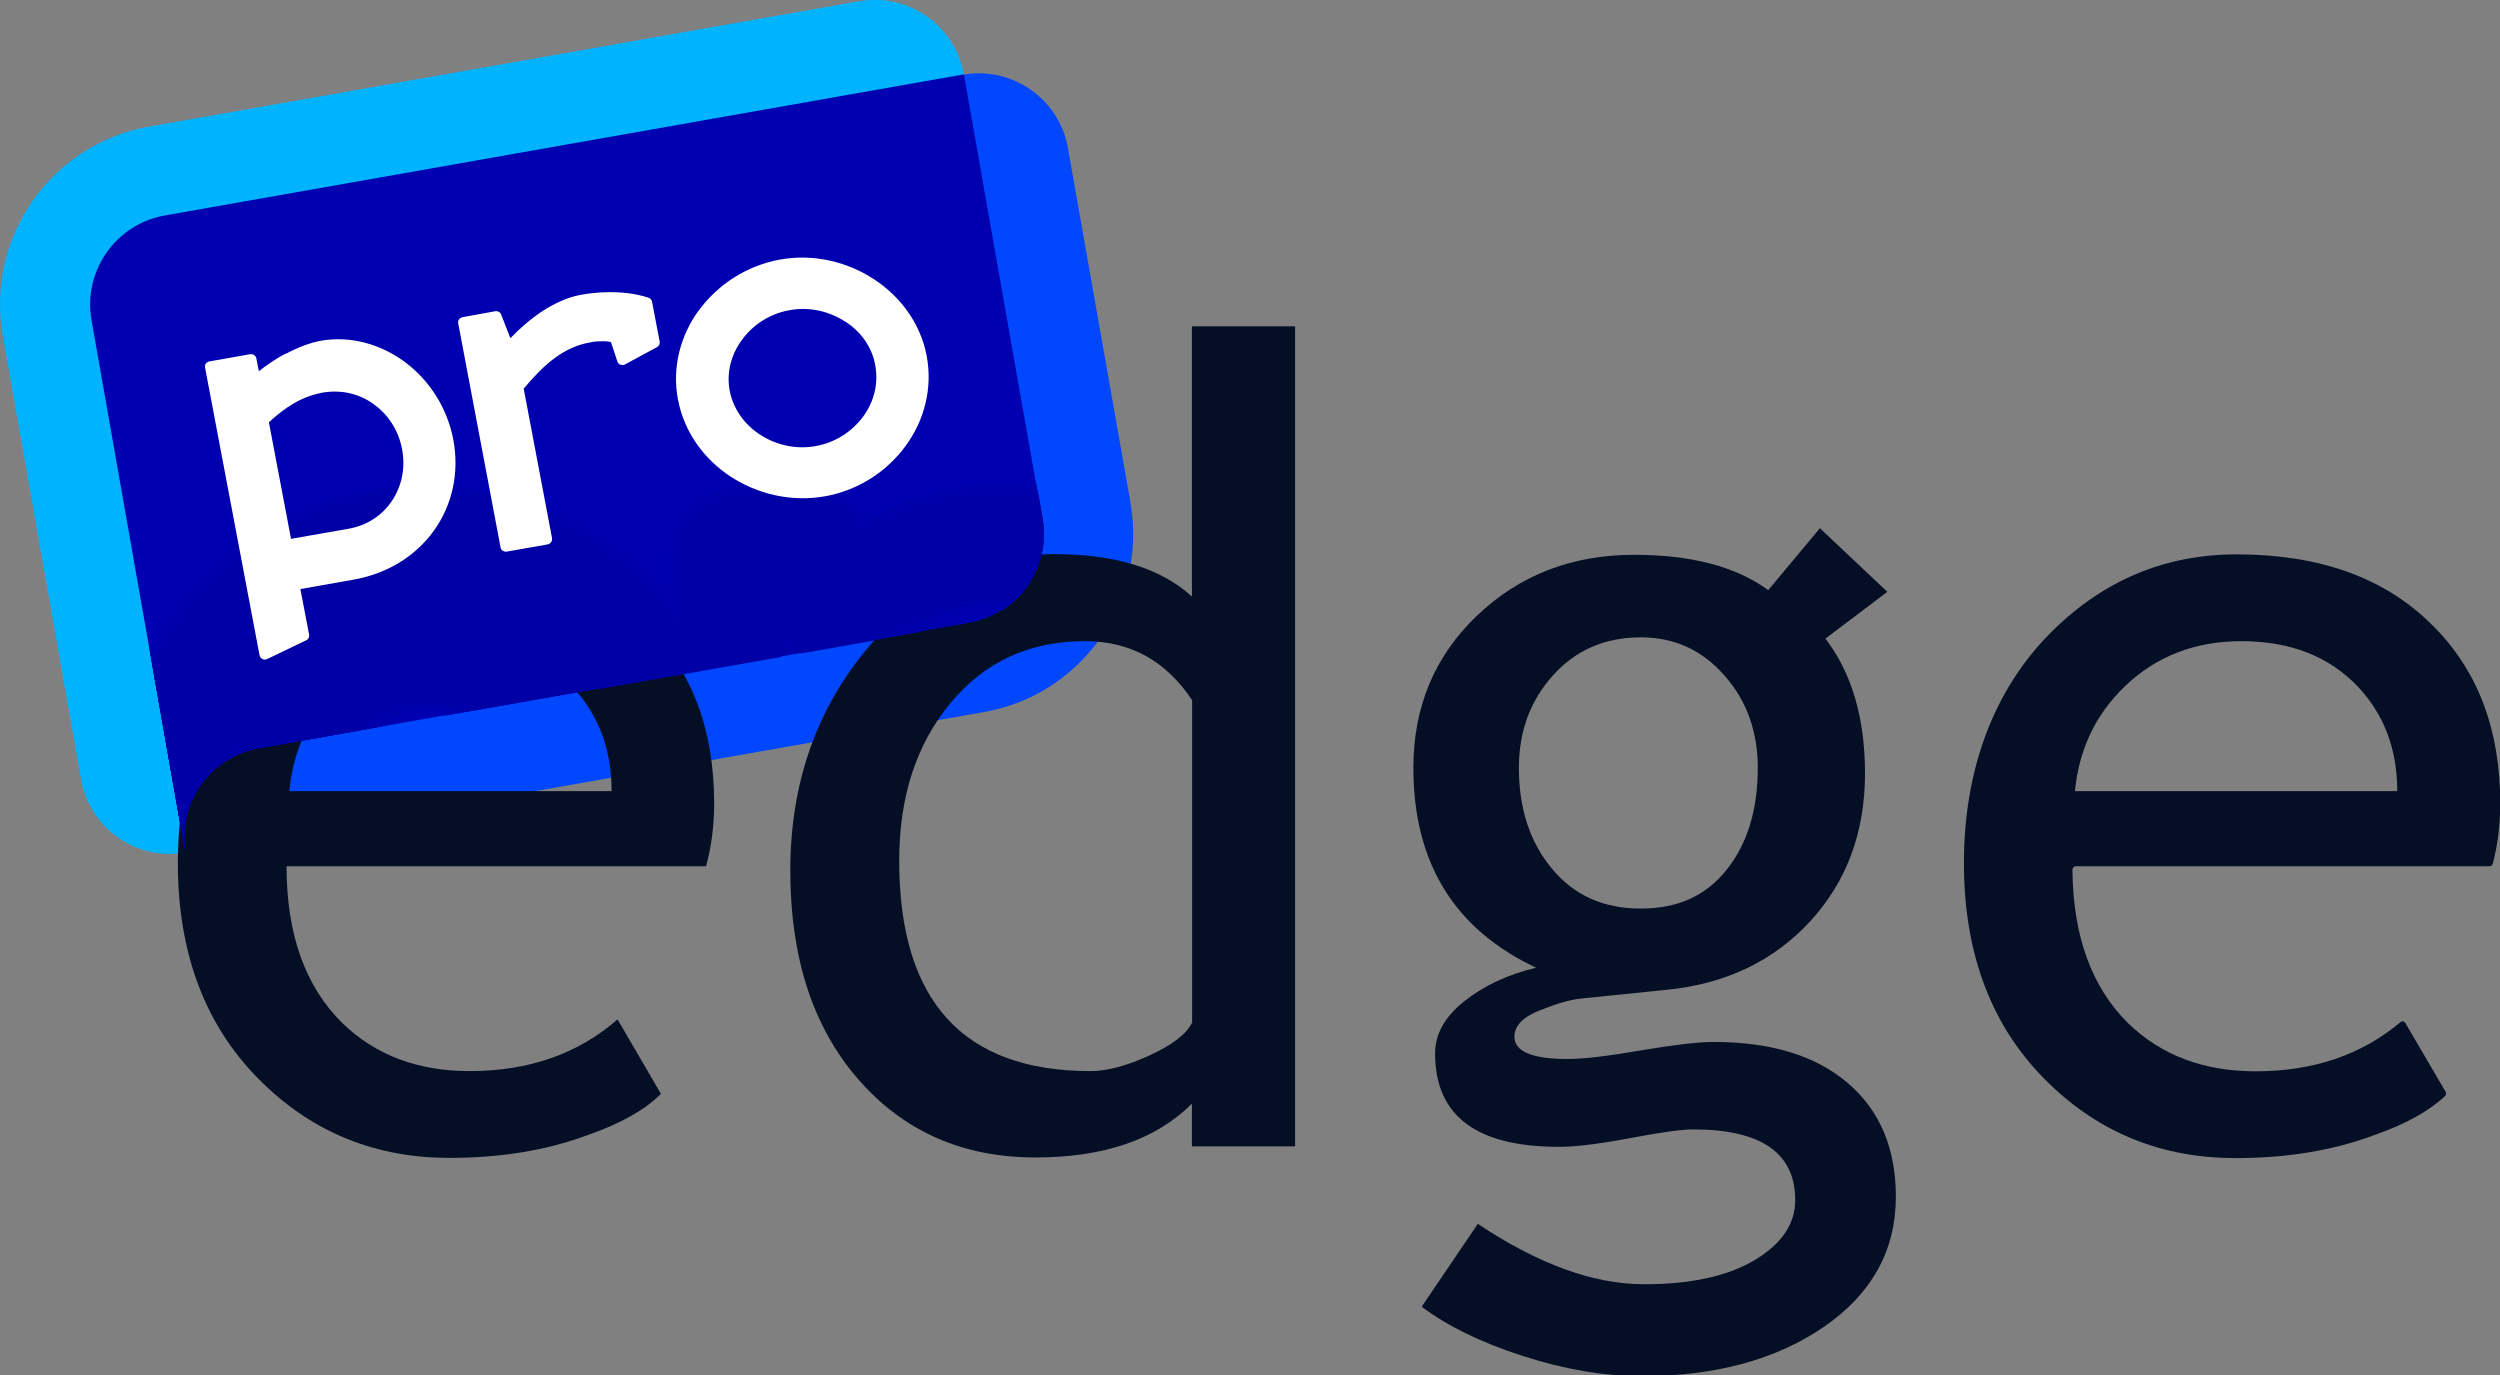
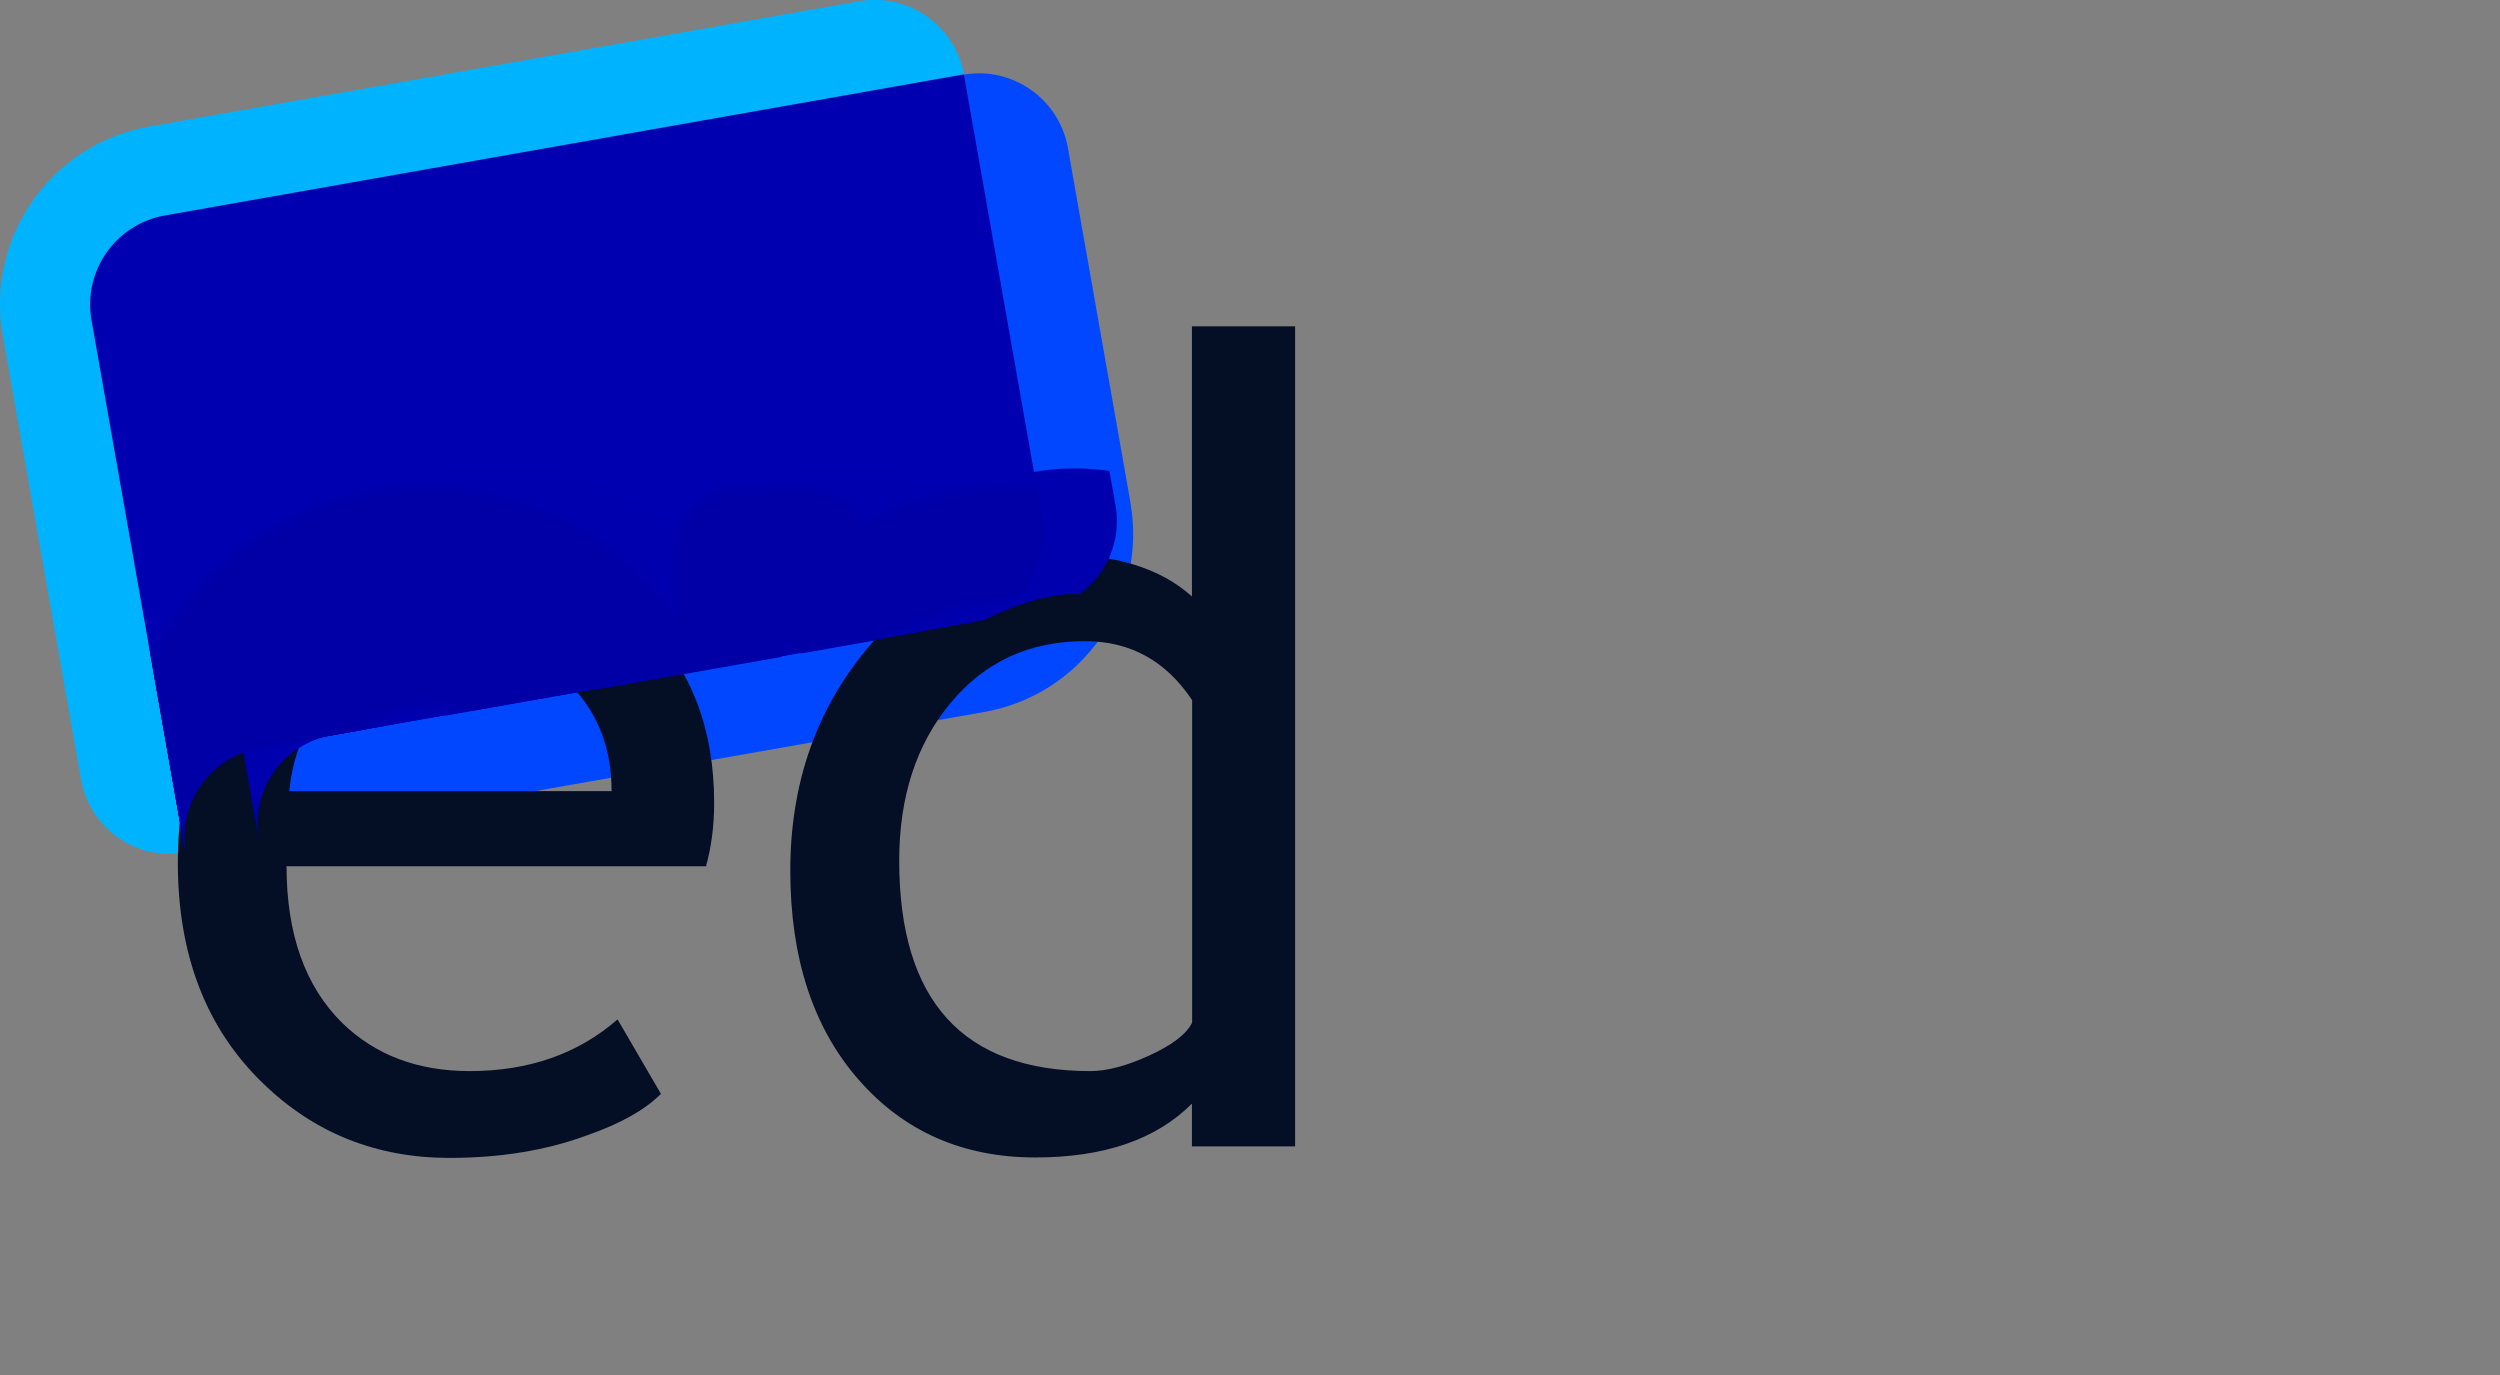
<svg xmlns="http://www.w3.org/2000/svg" id="_Слой_2" data-name="Слой 2" viewBox="0 0 117.52 64.65">
  <rect x="0" y="0" width="117.52" height="64.65" fill="#808080" stroke="none" />
  <g id="_Слой_1-2" data-name="Слой 1">
    <path d="m5.55,22.27l1.67,9.47,1.47,8.35,37.57-6.62c4.61-.81,7.69-5.21,6.88-9.82v-.04s-2.94-16.66-2.94-16.66c-.41-2.3-2.61-3.84-4.91-3.44h-.03s-8.32,1.47-8.32,1.47l-21.99,3.88-7.23,1.28c-2.31.41-3.84,2.6-3.44,4.91l1.27,7.23Z" fill="#0047ff" fill-rule="evenodd" stroke-width="0" />
    <path d="m45.31,3.5c-.41-2.3-2.61-3.84-4.91-3.44h-.03S7.01,5.95,7.01,5.95C2.4,6.77-.68,11.16.13,15.77l3.68,20.87c.41,2.31,2.61,3.84,4.91,3.44-1.47-8.35,1.27-13.09-.2-21.44-.41-2.31,1.44-4.66,3.74-5.06L45.28,3.51h.03Z" fill="#00b3ff" fill-rule="evenodd" stroke-width="0" />
    <g>
      <path d="m33.2,40.72H13.47c0,3.2.88,5.66,2.63,7.38,1.55,1.5,3.54,2.25,5.98,2.25,2.78,0,5.09-.81,6.95-2.43l2.04,3.5c-.75.75-1.9,1.4-3.45,1.94-1.94.72-4.1,1.07-6.49,1.07-3.44,0-6.36-1.17-8.76-3.5-2.67-2.57-4.01-6.03-4.01-10.37s1.37-8.13,4.11-10.86c2.45-2.44,5.36-3.65,8.71-3.65,3.9,0,6.96,1.1,9.17,3.3,2.15,2.11,3.22,4.91,3.22,8.4,0,1.07-.13,2.06-.38,2.96Zm-11.78-10.58c-2.16,0-3.98.7-5.44,2.09-1.4,1.33-2.19,2.98-2.38,4.96h15.15c0-1.96-.61-3.59-1.84-4.9-1.35-1.43-3.18-2.15-5.49-2.15Z" fill="#040e24" stroke-width="0" />
      <path d="m56.03,53.9v-2.02c-1.69,1.69-4.14,2.53-7.36,2.53-3.42,0-6.2-1.23-8.33-3.68s-3.19-5.72-3.19-9.81,1.23-7.61,3.68-10.51,5.37-4.36,8.76-4.36c2.83,0,4.97.66,6.44,1.99v-12.7h4.85v38.55h-4.85Zm0-21c-1.23-1.84-2.9-2.76-5.03-2.76-2.61,0-4.71.97-6.32,2.91-1.61,1.94-2.41,4.41-2.41,7.41,0,6.59,3,9.89,8.99,9.89.77,0,1.69-.24,2.76-.73,1.07-.49,1.75-1,2.02-1.55v-15.17Z" fill="#040e24" stroke-width="0" />
-       <path d="m66.84,61.41l2.63-3.88c2.83,1.89,5.43,2.84,7.82,2.84,2.2,0,3.93-.38,5.2-1.14,1.27-.76,1.9-1.7,1.9-2.82,0-2.21-1.6-3.32-4.8-3.32-.54,0-1.53.14-2.96.41s-2.55.41-3.35.41c-3.88,0-5.82-1.46-5.82-4.39,0-.9.45-1.72,1.37-2.45.91-.73,2.04-1.26,3.38-1.58-3.85-1.81-5.77-4.94-5.77-9.4,0-2.86,1-5.25,2.99-7.15s4.45-2.86,7.38-2.86c2.69,0,4.79.55,6.31,1.66l2.43-2.91,3.17,2.99-2.91,2.2c1.24,1.62,1.86,3.73,1.86,6.34,0,2.76-.86,5.08-2.58,6.95s-3.98,2.95-6.77,3.22l-4.01.41c-.48.05-1.12.23-1.92.55-.8.32-1.2.73-1.2,1.24,0,.7.83,1.05,2.5,1.05.73,0,1.87-.13,3.42-.4,1.55-.26,2.7-.4,3.45-.4,2.69,0,4.79.64,6.3,1.93,1.51,1.29,2.26,3.07,2.26,5.35,0,2.52-1.13,4.56-3.38,6.11-2.26,1.55-5.11,2.32-8.57,2.32-1.77,0-3.64-.32-5.59-.95s-3.53-1.4-4.73-2.3Zm10.29-31.45c-1.69,0-3.06.6-4.13,1.79-1.07,1.19-1.6,2.64-1.6,4.34,0,1.91.51,3.49,1.55,4.74,1.03,1.25,2.42,1.88,4.18,1.88s3.07-.61,4.04-1.83,1.46-2.81,1.46-4.79c0-1.7-.52-3.15-1.57-4.34-1.05-1.19-2.35-1.79-3.92-1.79Z" fill="#040e24" stroke-width="0" />
-       <path d="m117.01,40.72h-19.43c-.09,0-.16.08-.16.17.03,3.12.91,5.53,2.63,7.22,1.55,1.5,3.54,2.25,5.98,2.25,2.71,0,4.98-.77,6.81-2.31.07-.06.18-.05.23.04l1.89,3.23c.04.07.03.15-.02.2-.75.71-1.87,1.33-3.36,1.85-1.94.72-4.1,1.07-6.49,1.07-3.44,0-6.36-1.17-8.76-3.5-2.67-2.57-4.01-6.03-4.01-10.37s1.37-8.13,4.11-10.86c2.45-2.44,5.36-3.65,8.71-3.65,3.9,0,6.96,1.1,9.17,3.3,2.15,2.11,3.22,4.91,3.22,8.4,0,1.03-.12,1.97-.35,2.84-.02.07-.08.12-.16.12Zm-11.65-10.58c-2.16,0-3.98.7-5.44,2.09-1.4,1.33-2.19,2.98-2.38,4.96h15.15c0-1.96-.61-3.59-1.84-4.9-1.35-1.43-3.18-2.15-5.49-2.15Z" fill="#040e24" stroke-width="0" />
    </g>
    <path d="m48.99,24.37l-3.68-20.87h-.03S7.74,10.13,7.74,10.13c-2.3.41-3.84,2.61-3.44,4.91l4.41,25.04c-.41-2.31,1.13-4.5,3.44-4.91l33.39-5.89c2.31-.41,3.84-2.61,3.44-4.91Z" fill="#0000b0" fill-rule="evenodd" stroke-width="0" />
    <path d="m20.93,33.62c-.59-.12-1.19-.09-1.76.05-.4.1-.78.25-1.13.46l-5.89,1.04c-2.31.41-3.84,2.61-3.44,4.91l-1.72-9.79c.69-1.25,1.58-2.43,2.67-3.49,1.11-1.08,2.31-1.94,3.56-2.59,3.07-1.62,6.42-2,9.54-1.41,3.09.58,5.97,2.13,8.14,4.37.12.13.25.26.37.39v-1.34c0-.99.4-1.88,1.05-2.53.65-.65,1.54-1.05,2.52-1.05h3.11c.84,0,1.64.31,2.27.84.21.18.41.38.57.6.42-.19.85-.37,1.29-.53,1.63-.62,3.34-1.02,4.92-1.02.42,0,.87.03,1.35.08.11.01.23.03.34.05l.31,1.73c.3,1.72-.48,3.38-1.85,4.28h-.14c-.82,0-1.78.24-2.76.61-.34.13-.69.28-1.03.43l-22.28,3.93Z" fill="#0000b0" stroke-width="0" />
-     <path d="m21.2,33.57c-.68-.19-1.39-.18-2.06-.01-.5.12-.97.34-1.38.62l-5.6.99c-2.31.41-3.84,2.61-3.44,4.91l-1.69-9.61c.69-1.29,1.6-2.5,2.72-3.59,1.11-1.07,2.3-1.92,3.53-2.58,3.05-1.6,6.37-1.98,9.47-1.4,3.07.58,5.93,2.11,8.09,4.34.19.2.38.4.56.61v-1.64c0-.96.39-1.82,1.01-2.45.62-.62,1.49-1.01,2.44-1.01h3.11c.81,0,1.59.3,2.2.81.23.19.43.41.61.65.45-.21.9-.4,1.36-.57,1.62-.61,3.31-1.01,4.88-1.01.41,0,.86.02,1.33.07.12.01.25.03.37.05l.29,1.62c.29,1.65-.42,3.25-1.69,4.17-.09,0-.19,0-.3,0-.83,0-1.81.24-2.8.61-.47.18-.94.39-1.4.61l-21.59,3.81Z" fill="#0000ae" stroke-width="0" />
+     <path d="m21.2,33.57l-5.6.99c-2.31.41-3.84,2.61-3.44,4.91l-1.69-9.61c.69-1.29,1.6-2.5,2.72-3.59,1.11-1.07,2.3-1.92,3.53-2.58,3.05-1.6,6.37-1.98,9.47-1.4,3.07.58,5.93,2.11,8.09,4.34.19.2.38.4.56.61v-1.64c0-.96.39-1.82,1.01-2.45.62-.62,1.49-1.01,2.44-1.01h3.11c.81,0,1.59.3,2.2.81.23.19.43.41.61.65.45-.21.9-.4,1.36-.57,1.62-.61,3.31-1.01,4.88-1.01.41,0,.86.02,1.33.07.12.01.25.03.37.05l.29,1.62c.29,1.65-.42,3.25-1.69,4.17-.09,0-.19,0-.3,0-.83,0-1.81.24-2.8.61-.47.18-.94.39-1.4.61l-21.59,3.81Z" fill="#0000ae" stroke-width="0" />
    <path d="m21.45,33.53c-.76-.26-1.57-.27-2.33-.08-.59.15-1.14.41-1.62.77l-5.35.94c-2.31.41-3.84,2.61-3.44,4.91l-1.66-9.43c.7-1.33,1.62-2.58,2.76-3.69,1.1-1.07,2.28-1.91,3.5-2.56,3.03-1.59,6.32-1.97,9.39-1.39,3.05.57,5.89,2.1,8.03,4.31.26.27.51.55.75.83v-1.94c0-.92.37-1.76.98-2.37.61-.61,1.44-.98,2.36-.98h3.11c.78,0,1.54.29,2.13.78.25.2.46.44.64.71.47-.22.95-.42,1.44-.61,1.61-.61,3.29-1,4.84-1,.41,0,.85.02,1.32.07.14.01.27.03.41.05l.26,1.5c.28,1.59-.37,3.13-1.55,4.07-.13,0-.28-.01-.44-.01-.84,0-1.84.25-2.84.62-.59.22-1.17.49-1.73.78l-20.97,3.7Z" fill="#0000ad" stroke-width="0" />
    <path d="m21.67,33.49s-.06-.02-.08-.03c-.81-.3-1.68-.32-2.49-.11-.67.17-1.3.49-1.82.92l-5.12.9c-2.31.41-3.84,2.61-3.44,4.91l-1.63-9.25c.7-1.37,1.63-2.65,2.81-3.79,1.09-1.06,2.26-1.9,3.48-2.54,3-1.58,6.27-1.95,9.32-1.38,3.03.57,5.84,2.08,7.97,4.27.33.34.64.7.94,1.07v-2.26c0-.89.36-1.7.95-2.29.59-.59,1.39-.95,2.28-.95h3.11c.76,0,1.49.28,2.06.76.26.22.49.47.67.77.5-.23,1.01-.45,1.52-.65,1.6-.6,3.26-.99,4.8-.99.41,0,.85.03,1.31.07.14.02.29.04.43.06l.25,1.38c.27,1.53-.32,3.02-1.42,3.96-.16-.01-.35-.02-.57-.02-.86,0-1.86.25-2.88.63-.7.26-1.4.59-2.05.95l-4.87.86s-.09-.07-.13-.11v.14l-15.4,2.71Z" fill="#0000ab" stroke-width="0" />
    <path d="m21.87,33.46c-.08-.04-.17-.07-.25-.1-.83-.31-1.73-.33-2.55-.12-.75.19-1.45.56-2,1.07l-4.9.86c-2.31.41-3.84,2.61-3.44,4.91l-1.6-9.07c.7-1.41,1.65-2.72,2.85-3.89,1.08-1.05,2.24-1.88,3.45-2.52,2.98-1.57,6.22-1.94,9.25-1.37,3,.57,5.8,2.07,7.91,4.24.41.42.78.86,1.13,1.32v-2.58c0-.86.35-1.64.92-2.21.56-.56,1.34-.92,2.21-.92h3.11c.73,0,1.43.27,1.99.73.28.23.52.51.7.82.52-.25,1.06-.48,1.6-.68,1.59-.6,3.23-.99,4.76-.99.41,0,.84.03,1.3.07.16.02.31.04.47.06l.23,1.27c.26,1.48-.28,2.91-1.31,3.86-.19-.02-.42-.03-.68-.03-.87,0-1.89.25-2.92.64-.81.3-1.61.69-2.35,1.11l-4.39.77c-.14-.11-.27-.23-.39-.36v.43l-15.08,2.66Z" fill="#0000a9" stroke-width="0" />
    <path d="m27.99,32.37c-.1-.16-.21-.31-.32-.46.06.16.11.33.14.5l-5.75,1.01c-.14-.07-.27-.12-.41-.17-.86-.32-1.77-.33-2.62-.12-.83.21-1.59.63-2.17,1.21l-4.7.83c-.36.06-.7.17-1.02.32-.04-.17-.06-.34-.06-.52-.05.2-.1.41-.14.62-1.6.83-2.54,2.63-2.22,4.5l-1.56-8.88c.7-1.45,1.66-2.8,2.9-4,1.07-1.04,2.23-1.87,3.43-2.5,2.95-1.56,6.17-1.92,9.17-1.36,2.98.56,5.75,2.05,7.85,4.21.48.5.92,1.02,1.33,1.58v-2.92c0-.83.34-1.58.88-2.13.54-.55,1.3-.88,2.13-.88h3.11c.71,0,1.38.26,1.92.7.29.24.54.54.73.88.55-.26,1.11-.51,1.69-.73,1.58-.59,3.21-.98,4.72-.98.41,0,.83.02,1.29.07.17.02.33.04.5.07l.2,1.15c.25,1.43-.24,2.81-1.2,3.76h-.02s-.01,0-.01,0c-.21-.02-.46-.03-.76-.03-.89,0-1.92.25-2.96.64-.91.34-1.81.79-2.63,1.27l-3.92.69c-.24-.17-.46-.38-.64-.63l-.02-.03v.78l-8.84,1.56Z" fill="#0000a8" stroke-width="0" />
    <path d="m28.11,32.36c-.33-.51-.7-.97-1.11-1.4-1.4-1.44-3.25-2.44-5.25-2.81-1.97-.37-4.07-.14-6,.88-.8.42-1.58.98-2.3,1.68-1,.97-1.73,2.08-2.18,3.25-.22.55-.37,1.13-.47,1.71-1.52.86-2.41,2.61-2.09,4.43l-1.53-8.69c.7-1.49,1.68-2.88,2.94-4.11,1.07-1.04,2.21-1.86,3.4-2.48,2.93-1.54,6.12-1.91,9.1-1.34,2.96.56,5.71,2.03,7.79,4.18.56.57,1.06,1.19,1.52,1.86v-3.28c0-.8.33-1.53.85-2.05.52-.52,1.25-.85,2.05-.85h3.11c.68,0,1.33.25,1.85.68.31.26.57.58.75.95.58-.28,1.18-.54,1.78-.77,1.56-.59,3.19-.97,4.68-.97.4,0,.83.02,1.27.07.18.02.35.05.53.07l.18,1.04c.24,1.38-.21,2.71-1.1,3.66-.04,0-.07,0-.11-.01h0c-.21-.02-.47-.03-.77-.03-.9,0-1.95.26-3,.65-1.01.38-2.01.89-2.9,1.43l-3.45.61c-.27-.17-.51-.39-.7-.67-.09-.13-.16-.26-.22-.4v1.23l-8.61,1.52Zm-16.87,3.08c.29-.12.6-.21.92-.27l4.51-.79.02-.02c.62-.64,1.43-1.11,2.32-1.33.87-.22,1.81-.2,2.69.12.19.07.37.15.55.25l5.45-.96c-.07-.42-.26-.83-.57-1.17-.04-.05-.13-.13-.25-.27-.09-.1-.18-.19-.27-.27-1-.96-2.11-1.63-3.26-2.06-1.82-.67-3.73-.72-5.49-.28-1.75.44-3.36,1.37-4.6,2.66-.84.87-1.5,1.9-1.93,3.06-.16.44-.19.91-.09,1.34Z" fill="#0000a6" stroke-width="0" />
-     <path d="m13.44,16.63c.56-.3,1.14-.52,1.63-.61,1.41-.25,2.84.16,3.98,1.01,1.12.84,1.97,2.12,2.26,3.64.29,1.55-.05,3.07-.91,4.27-.83,1.16-2.14,2.02-3.79,2.31l-2.49.44.41,2.14c.02.11-.03.22-.14.27l-1.81.87s-.05.02-.08.03c-.14.03-.27-.06-.3-.2l-2.56-13.52c-.03-.14.06-.26.2-.29l1.92-.34c.14-.02.27.07.29.2l.12.6c.39-.31.82-.6,1.26-.83Zm19.42-2.05c.88-1.2,2.23-2.09,3.81-2.38,1.57-.28,3.16.1,4.42.93,1.25.82,2.18,2.08,2.47,3.59.29,1.53-.11,3.04-.98,4.23-.88,1.21-2.23,2.1-3.8,2.38-1.58.28-3.17-.1-4.44-.93-1.25-.82-2.18-2.09-2.47-3.62-.29-1.52.12-3.02.99-4.21Zm6.84.52c-.73-.47-1.66-.69-2.58-.52-.92.16-1.72.68-2.23,1.38-.51.68-.75,1.54-.59,2.4.17.88.71,1.61,1.44,2.08.74.48,1.68.7,2.6.53.92-.16,1.71-.68,2.23-1.38.51-.69.74-1.55.57-2.44-.16-.87-.7-1.59-1.43-2.05Zm-15.08,3.18l1.33,7.02c.02.13-.07.26-.2.29l-1.93.34c-.14.02-.27-.07-.29-.2l-1.99-10.53c-.03-.14.07-.26.2-.29l1.54-.28c.12-.02.24.05.28.16l.43,1.11c.45-.47.96-.91,1.5-1.27.59-.38,1.2-.66,1.81-.77.65-.12,1.22-.14,1.71-.12.68.03,1.16.15,1.46.25.09.02.16.1.18.19l.36,1.88c.02.1-.03.21-.13.26l-1.48.8s-.04.02-.06.03c-.14.04-.28-.03-.32-.16l-.3-.91c-.08-.02-.19-.04-.34-.04-.18,0-.39,0-.66.06-.63.11-1.17.38-1.67.75-.5.37-.96.86-1.44,1.43Zm-7.08.7c-.66-.47-1.5-.68-2.4-.52-.5.1-.94.27-1.36.52-.39.23-.77.53-1.14.87l1.04,5.48,2.68-.47c.9-.15,1.61-.64,2.06-1.31.46-.68.65-1.54.48-2.44-.17-.89-.66-1.64-1.35-2.12Z" fill="#fff" stroke-width="0" />
  </g>
</svg>